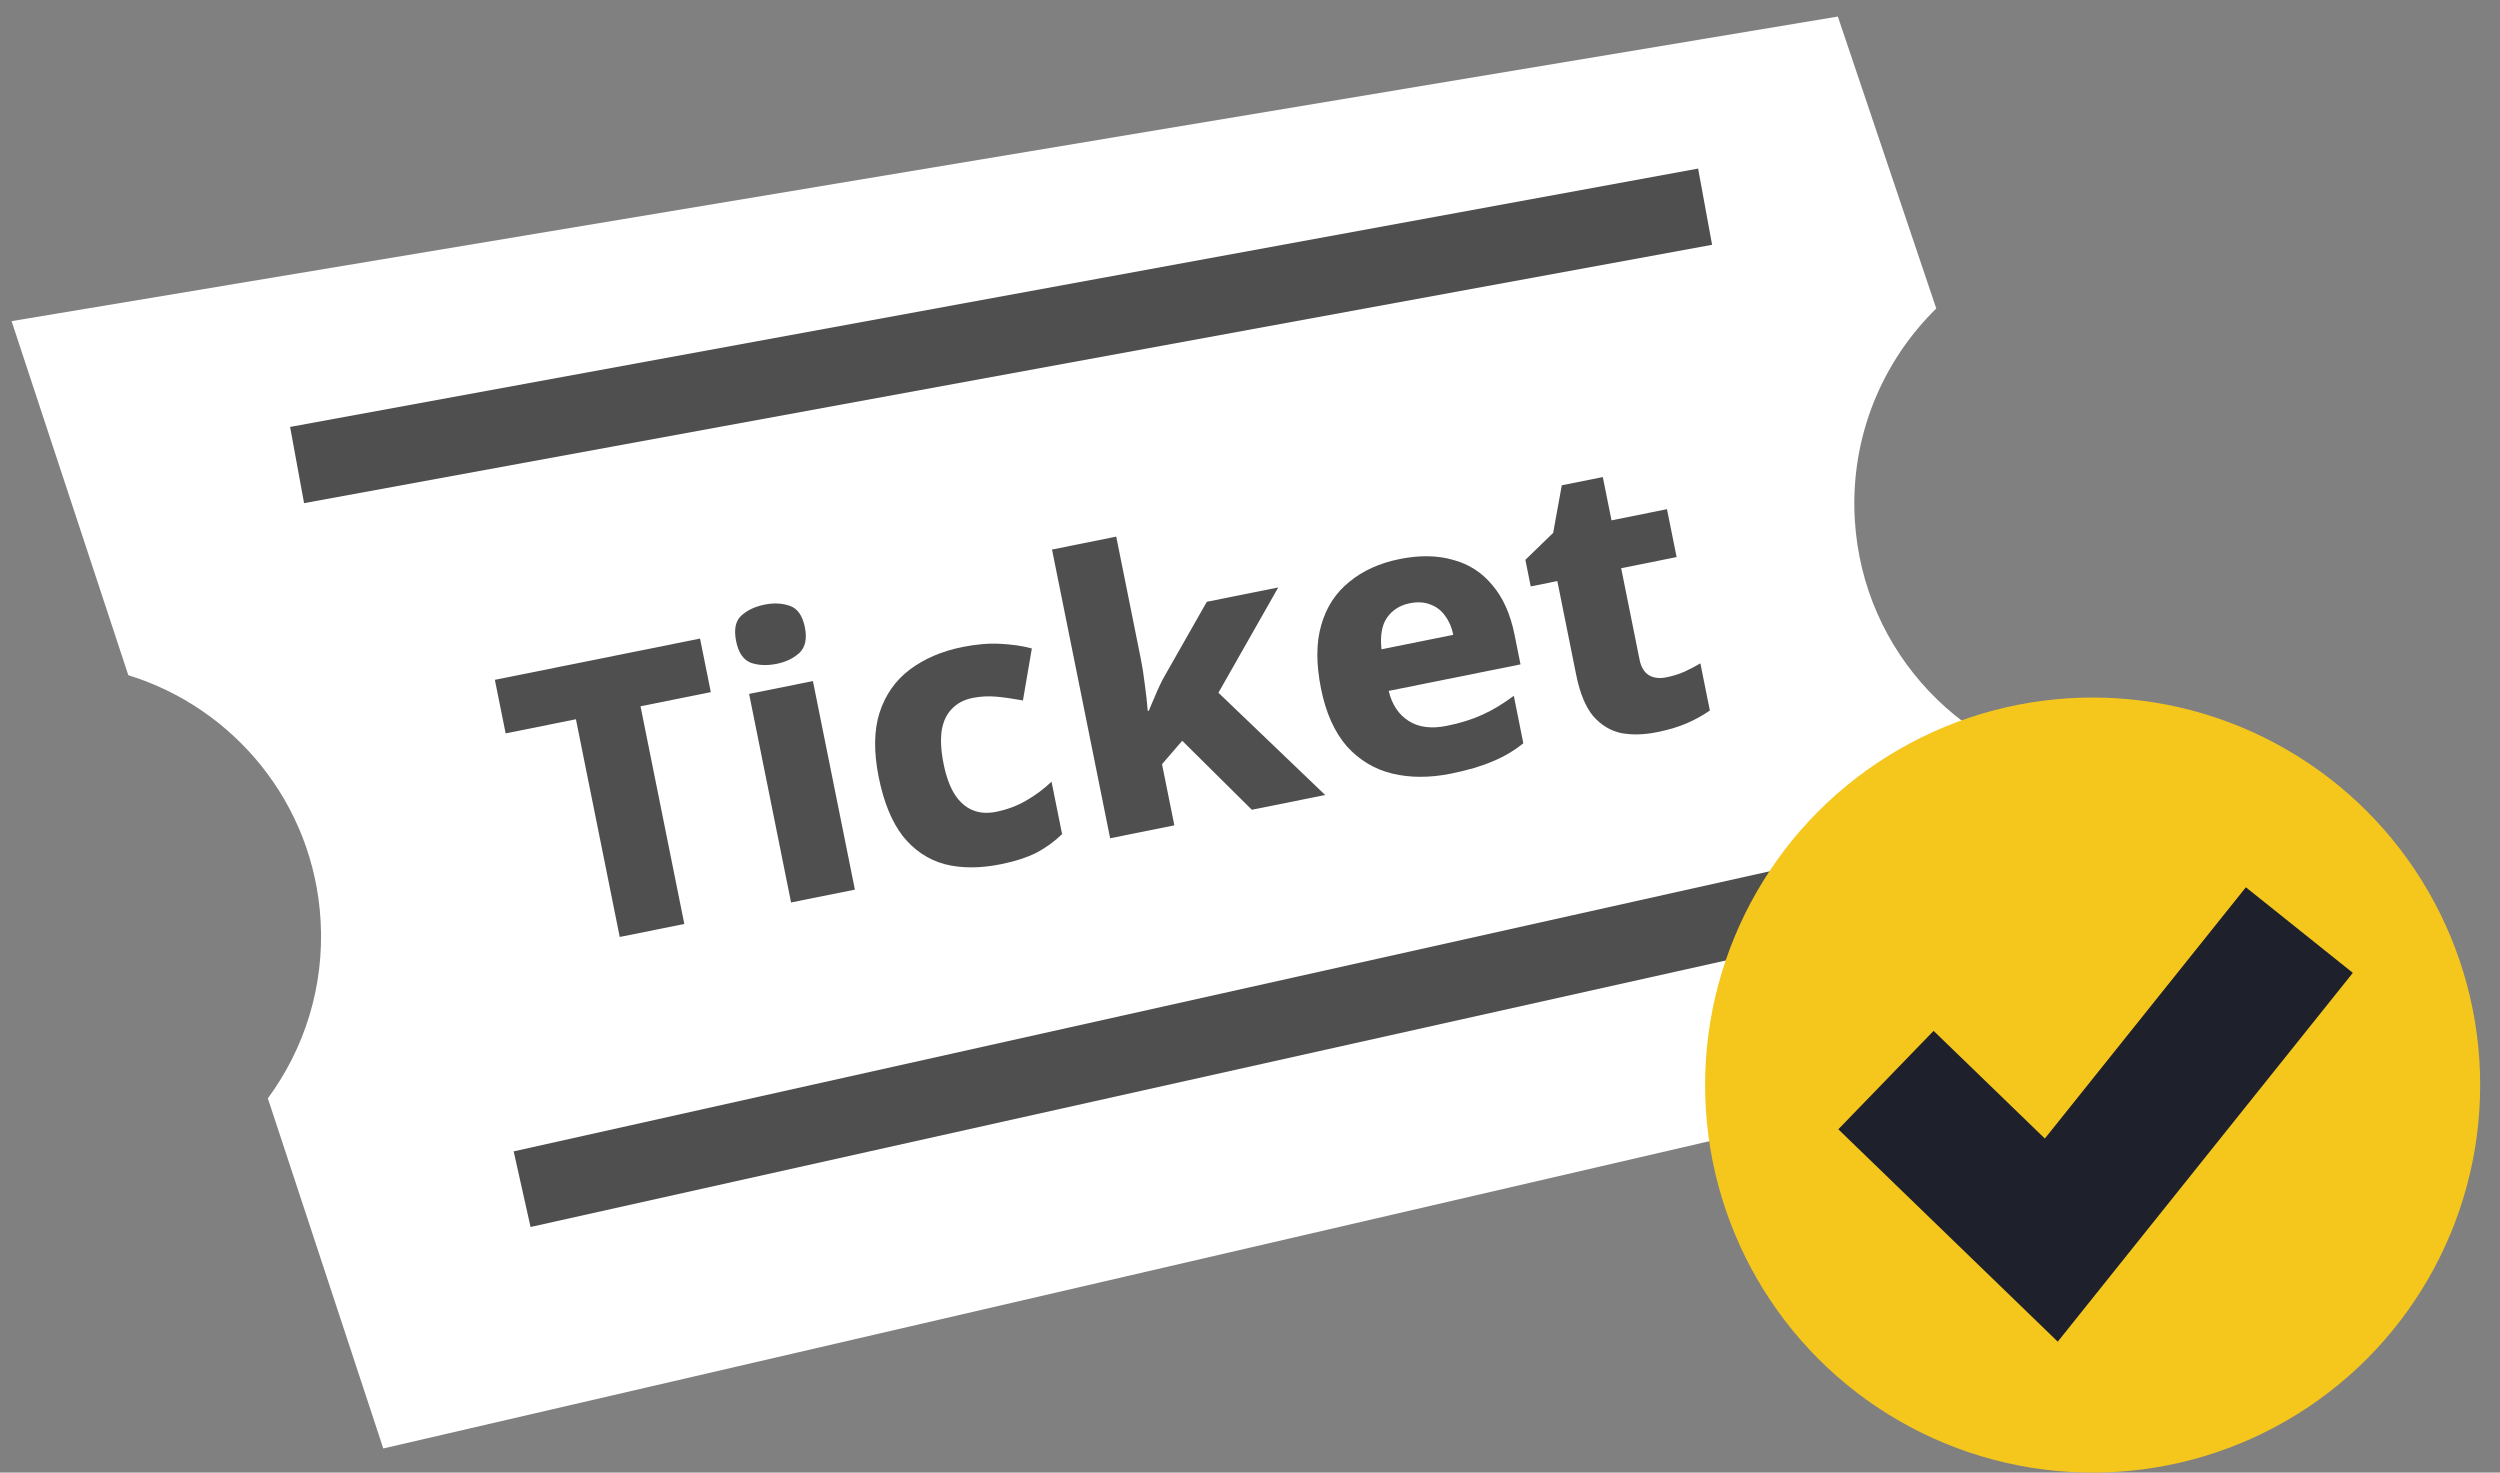
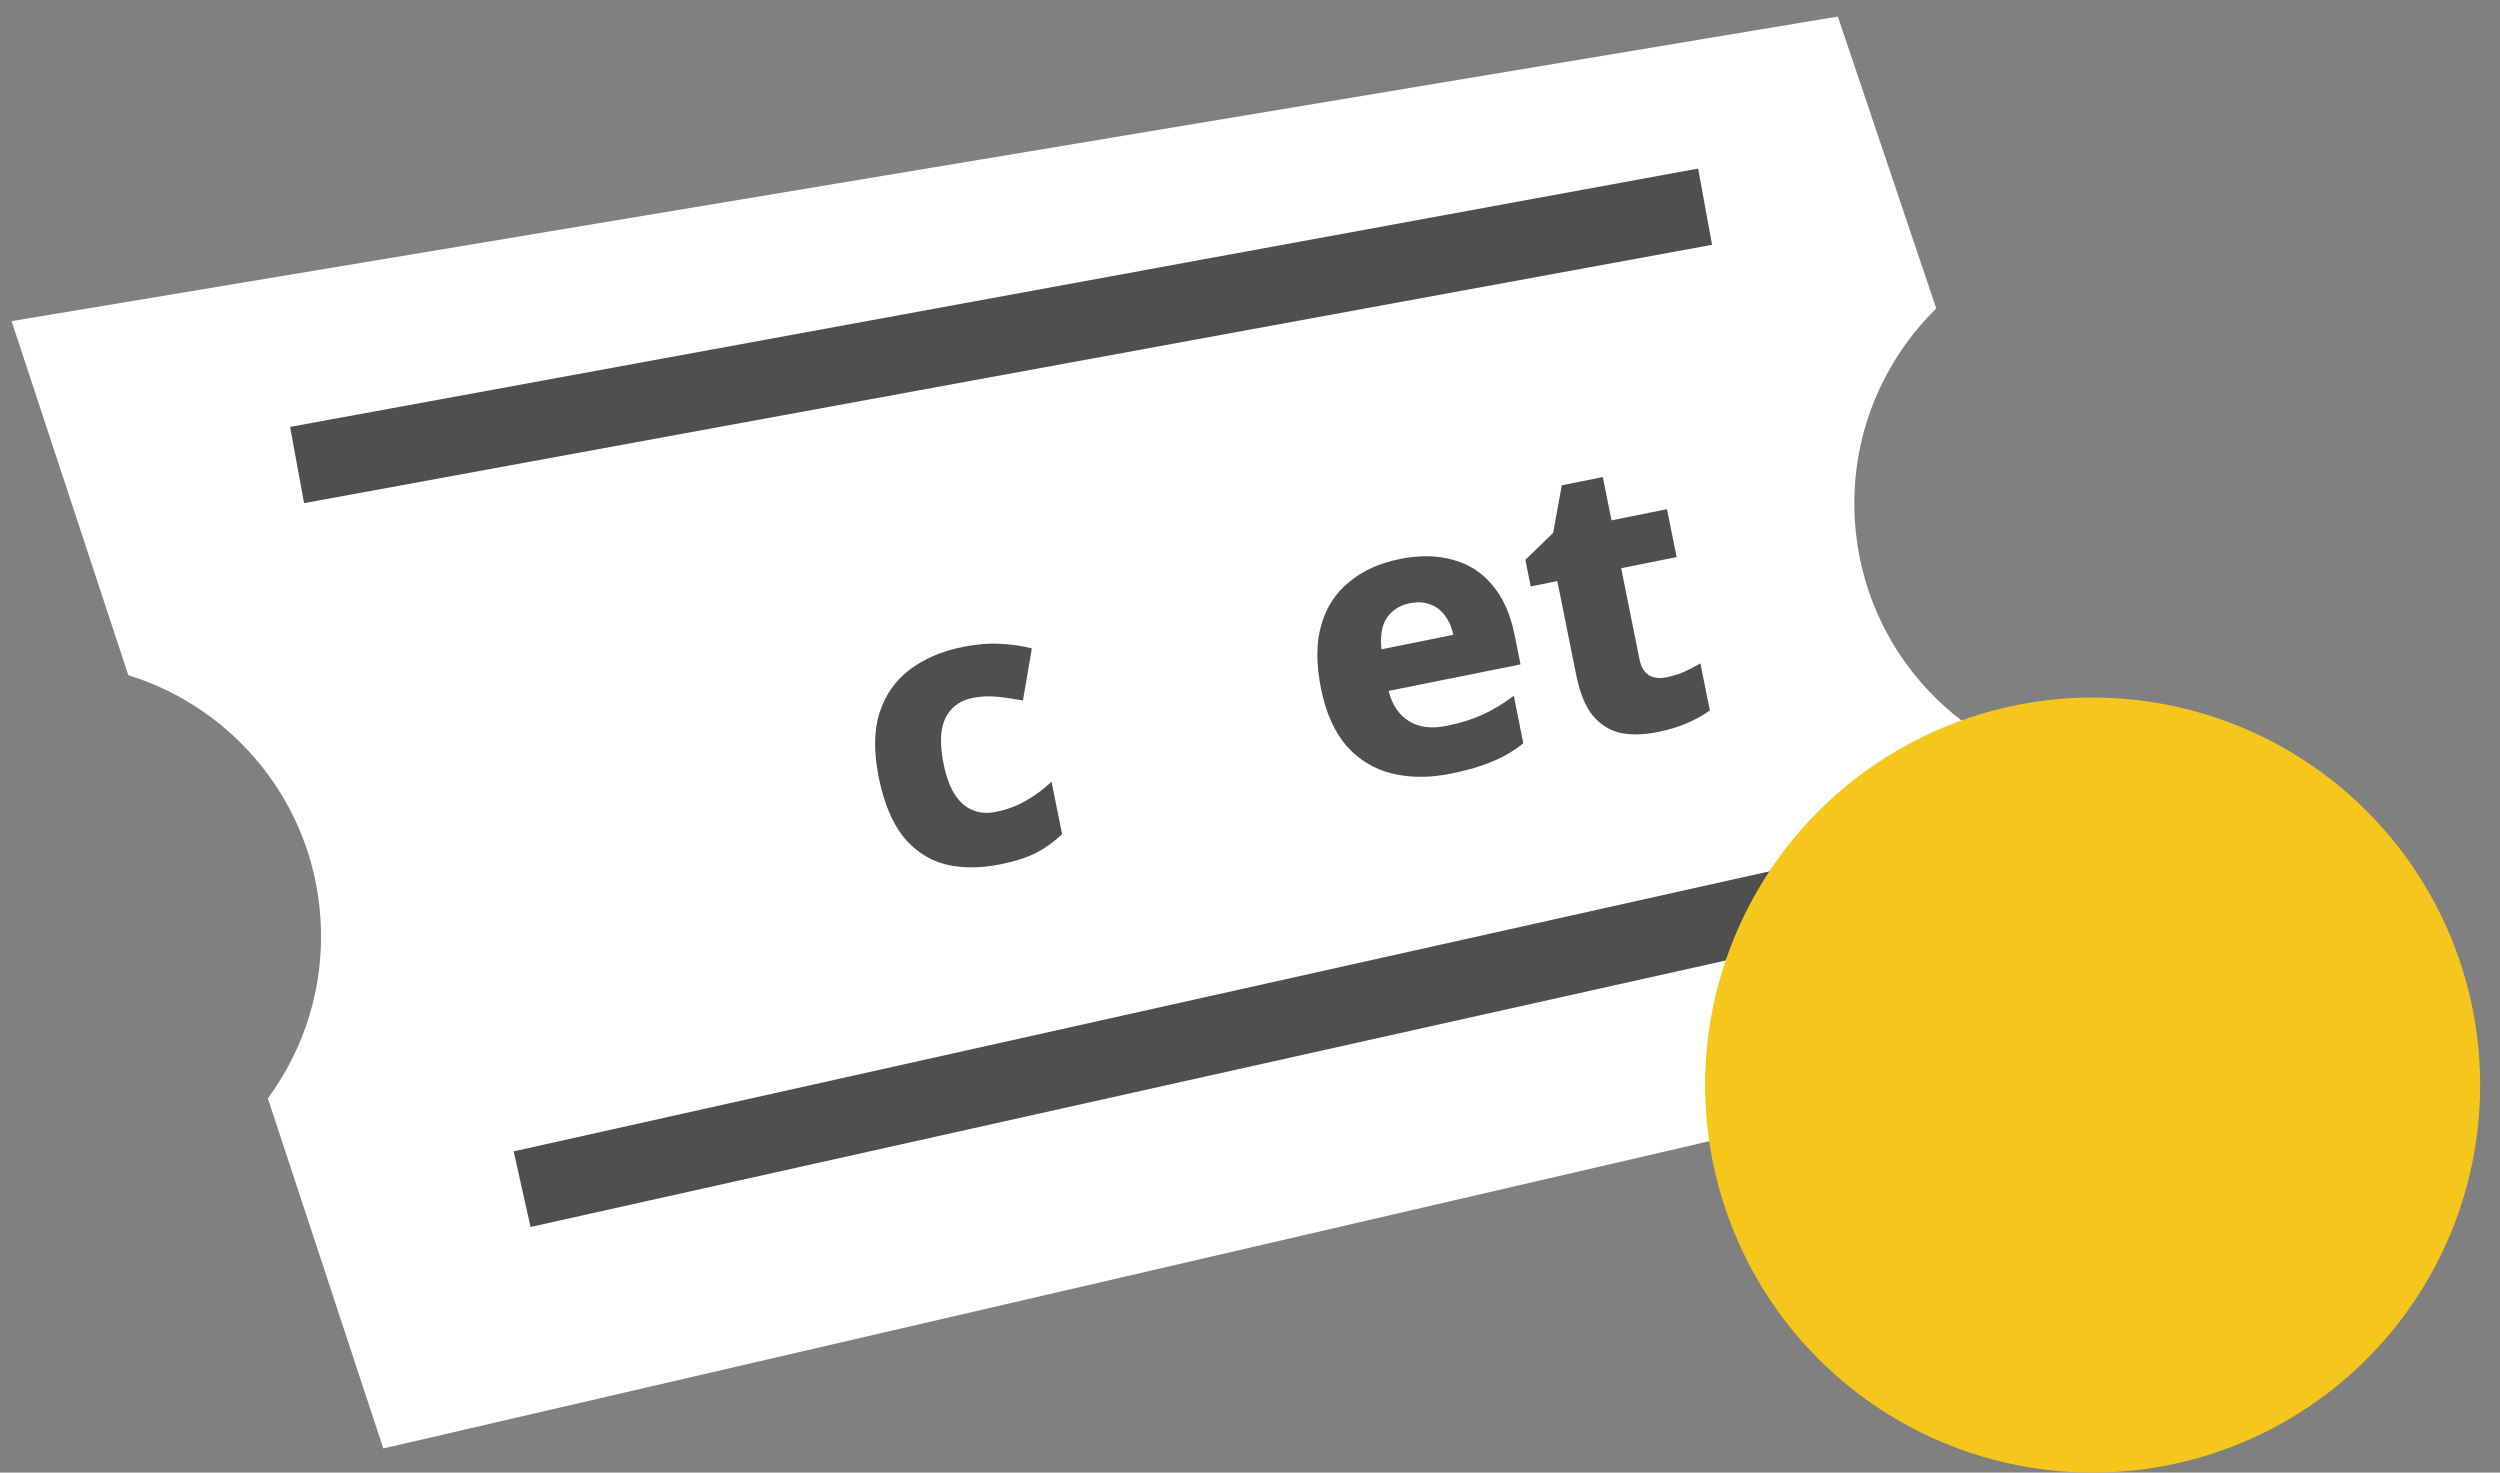
<svg xmlns="http://www.w3.org/2000/svg" width="73" height="43" viewBox="0 0 73 43" fill="none">
  <rect x="0" y="0" width="73" height="43" fill="#808080" stroke="none" />
  <path fill-rule="evenodd" clip-rule="evenodd" d="M11.192 42.295L7.821 32.072C8.888 30.625 9.475 28.81 9.361 26.874C9.161 23.457 6.837 20.669 3.747 19.716L0.338 9.377L53.665 0.483L56.539 9.008C54.951 10.566 54.02 12.776 54.16 15.171C54.389 19.072 57.384 22.153 61.128 22.619L63.662 30.137L11.192 42.295Z" fill="white" />
  <path fill-rule="evenodd" clip-rule="evenodd" d="M49.993 7.148L8.879 14.692L8.471 12.466L49.585 4.922L49.993 7.148Z" fill="#4F4F4F" />
  <path fill-rule="evenodd" clip-rule="evenodd" d="M56.29 26.731L15.492 35.828L14.999 33.62L55.797 24.522L56.29 26.731Z" fill="#4F4F4F" />
-   <path d="M19.982 26.98L18.096 27.359L16.817 21.002L14.765 21.415L14.45 19.851L20.441 18.646L20.756 20.21L18.703 20.623L19.982 26.98Z" fill="#4F4F4F" />
-   <path d="M23.737 19.887L24.963 25.977L23.099 26.352L21.874 20.262L23.737 19.887ZM22.33 17.654C22.596 17.6 22.841 17.613 23.065 17.691C23.288 17.769 23.434 17.978 23.503 18.318C23.569 18.651 23.516 18.9 23.341 19.066C23.166 19.225 22.944 19.331 22.678 19.384C22.397 19.441 22.145 19.43 21.921 19.352C21.704 19.265 21.561 19.055 21.495 18.722C21.426 18.382 21.476 18.134 21.645 17.977C21.82 17.818 22.049 17.71 22.33 17.654Z" fill="#4F4F4F" />
  <path d="M29.217 25.237C28.61 25.359 28.064 25.357 27.577 25.232C27.096 25.098 26.691 24.825 26.362 24.415C26.039 23.995 25.805 23.422 25.659 22.698C25.51 21.958 25.518 21.329 25.683 20.811C25.854 20.284 26.15 19.863 26.572 19.547C26.993 19.232 27.503 19.014 28.102 18.893C28.501 18.813 28.868 18.781 29.203 18.799C29.544 18.815 29.854 18.86 30.13 18.935L29.87 20.453C29.591 20.402 29.333 20.365 29.098 20.343C28.863 20.322 28.63 20.334 28.401 20.38C28.15 20.43 27.948 20.536 27.796 20.698C27.642 20.852 27.542 21.064 27.497 21.335C27.459 21.604 27.477 21.928 27.553 22.305C27.629 22.682 27.74 22.983 27.885 23.208C28.029 23.425 28.201 23.575 28.403 23.657C28.604 23.74 28.83 23.756 29.082 23.706C29.407 23.64 29.701 23.531 29.962 23.378C30.232 23.224 30.479 23.04 30.705 22.825L31.013 24.356C30.795 24.569 30.546 24.75 30.268 24.898C29.989 25.039 29.638 25.152 29.217 25.237Z" fill="#4F4F4F" />
-   <path d="M33.31 19.23C33.358 19.467 33.398 19.721 33.429 19.991C33.466 20.253 33.495 20.509 33.514 20.759L33.547 20.752C33.593 20.635 33.643 20.518 33.696 20.399C33.747 20.273 33.803 20.147 33.862 20.02C33.921 19.892 33.982 19.776 34.046 19.671L35.239 17.572L37.325 17.153L35.578 20.228L38.695 23.214L36.553 23.645L34.521 21.63L33.931 22.314L34.291 24.1L32.416 24.477L30.719 16.047L32.594 15.669L33.31 19.23Z" fill="#4F4F4F" />
  <path d="M40.871 16.324C41.448 16.208 41.965 16.215 42.422 16.346C42.886 16.468 43.27 16.714 43.575 17.084C43.886 17.445 44.103 17.928 44.225 18.535L44.399 19.4L40.55 20.174C40.645 20.571 40.838 20.863 41.13 21.05C41.421 21.238 41.793 21.286 42.244 21.195C42.636 21.117 42.983 21.008 43.287 20.87C43.59 20.732 43.895 20.548 44.203 20.317L44.481 21.703C44.217 21.918 43.921 22.093 43.594 22.228C43.269 22.37 42.859 22.491 42.363 22.591C41.749 22.715 41.18 22.714 40.654 22.589C40.136 22.462 39.694 22.197 39.329 21.794C38.969 21.381 38.717 20.82 38.574 20.11C38.428 19.385 38.431 18.765 38.581 18.25C38.73 17.728 39.003 17.308 39.401 16.989C39.797 16.663 40.287 16.441 40.871 16.324ZM41.166 17.615C40.877 17.673 40.655 17.814 40.5 18.037C40.351 18.252 40.297 18.559 40.339 18.959L42.436 18.537C42.393 18.322 42.314 18.138 42.198 17.984C42.09 17.829 41.948 17.719 41.774 17.654C41.598 17.582 41.395 17.569 41.166 17.615Z" fill="#4F4F4F" />
  <path d="M48.66 19.777C48.852 19.739 49.026 19.685 49.181 19.615C49.336 19.545 49.493 19.464 49.651 19.37L49.928 20.746C49.746 20.875 49.532 20.995 49.285 21.106C49.038 21.217 48.737 21.309 48.382 21.38C48.005 21.456 47.656 21.465 47.337 21.406C47.023 21.338 46.751 21.173 46.522 20.912C46.298 20.641 46.132 20.24 46.025 19.707L45.474 16.967L44.697 17.123L44.541 16.347L45.352 15.56L45.604 14.171L46.802 13.93L47.056 15.194L48.676 14.868L48.957 16.266L47.338 16.592L47.876 19.266C47.919 19.48 48.011 19.631 48.151 19.718C48.291 19.798 48.46 19.818 48.66 19.777Z" fill="#4F4F4F" />
  <circle cx="61.105" cy="31.684" r="11.316" fill="#F5C71D" />
-   <path d="M55.07 31.538L59.898 36.211L67.141 27.158" stroke="#1E212C" stroke-width="4" />
</svg>